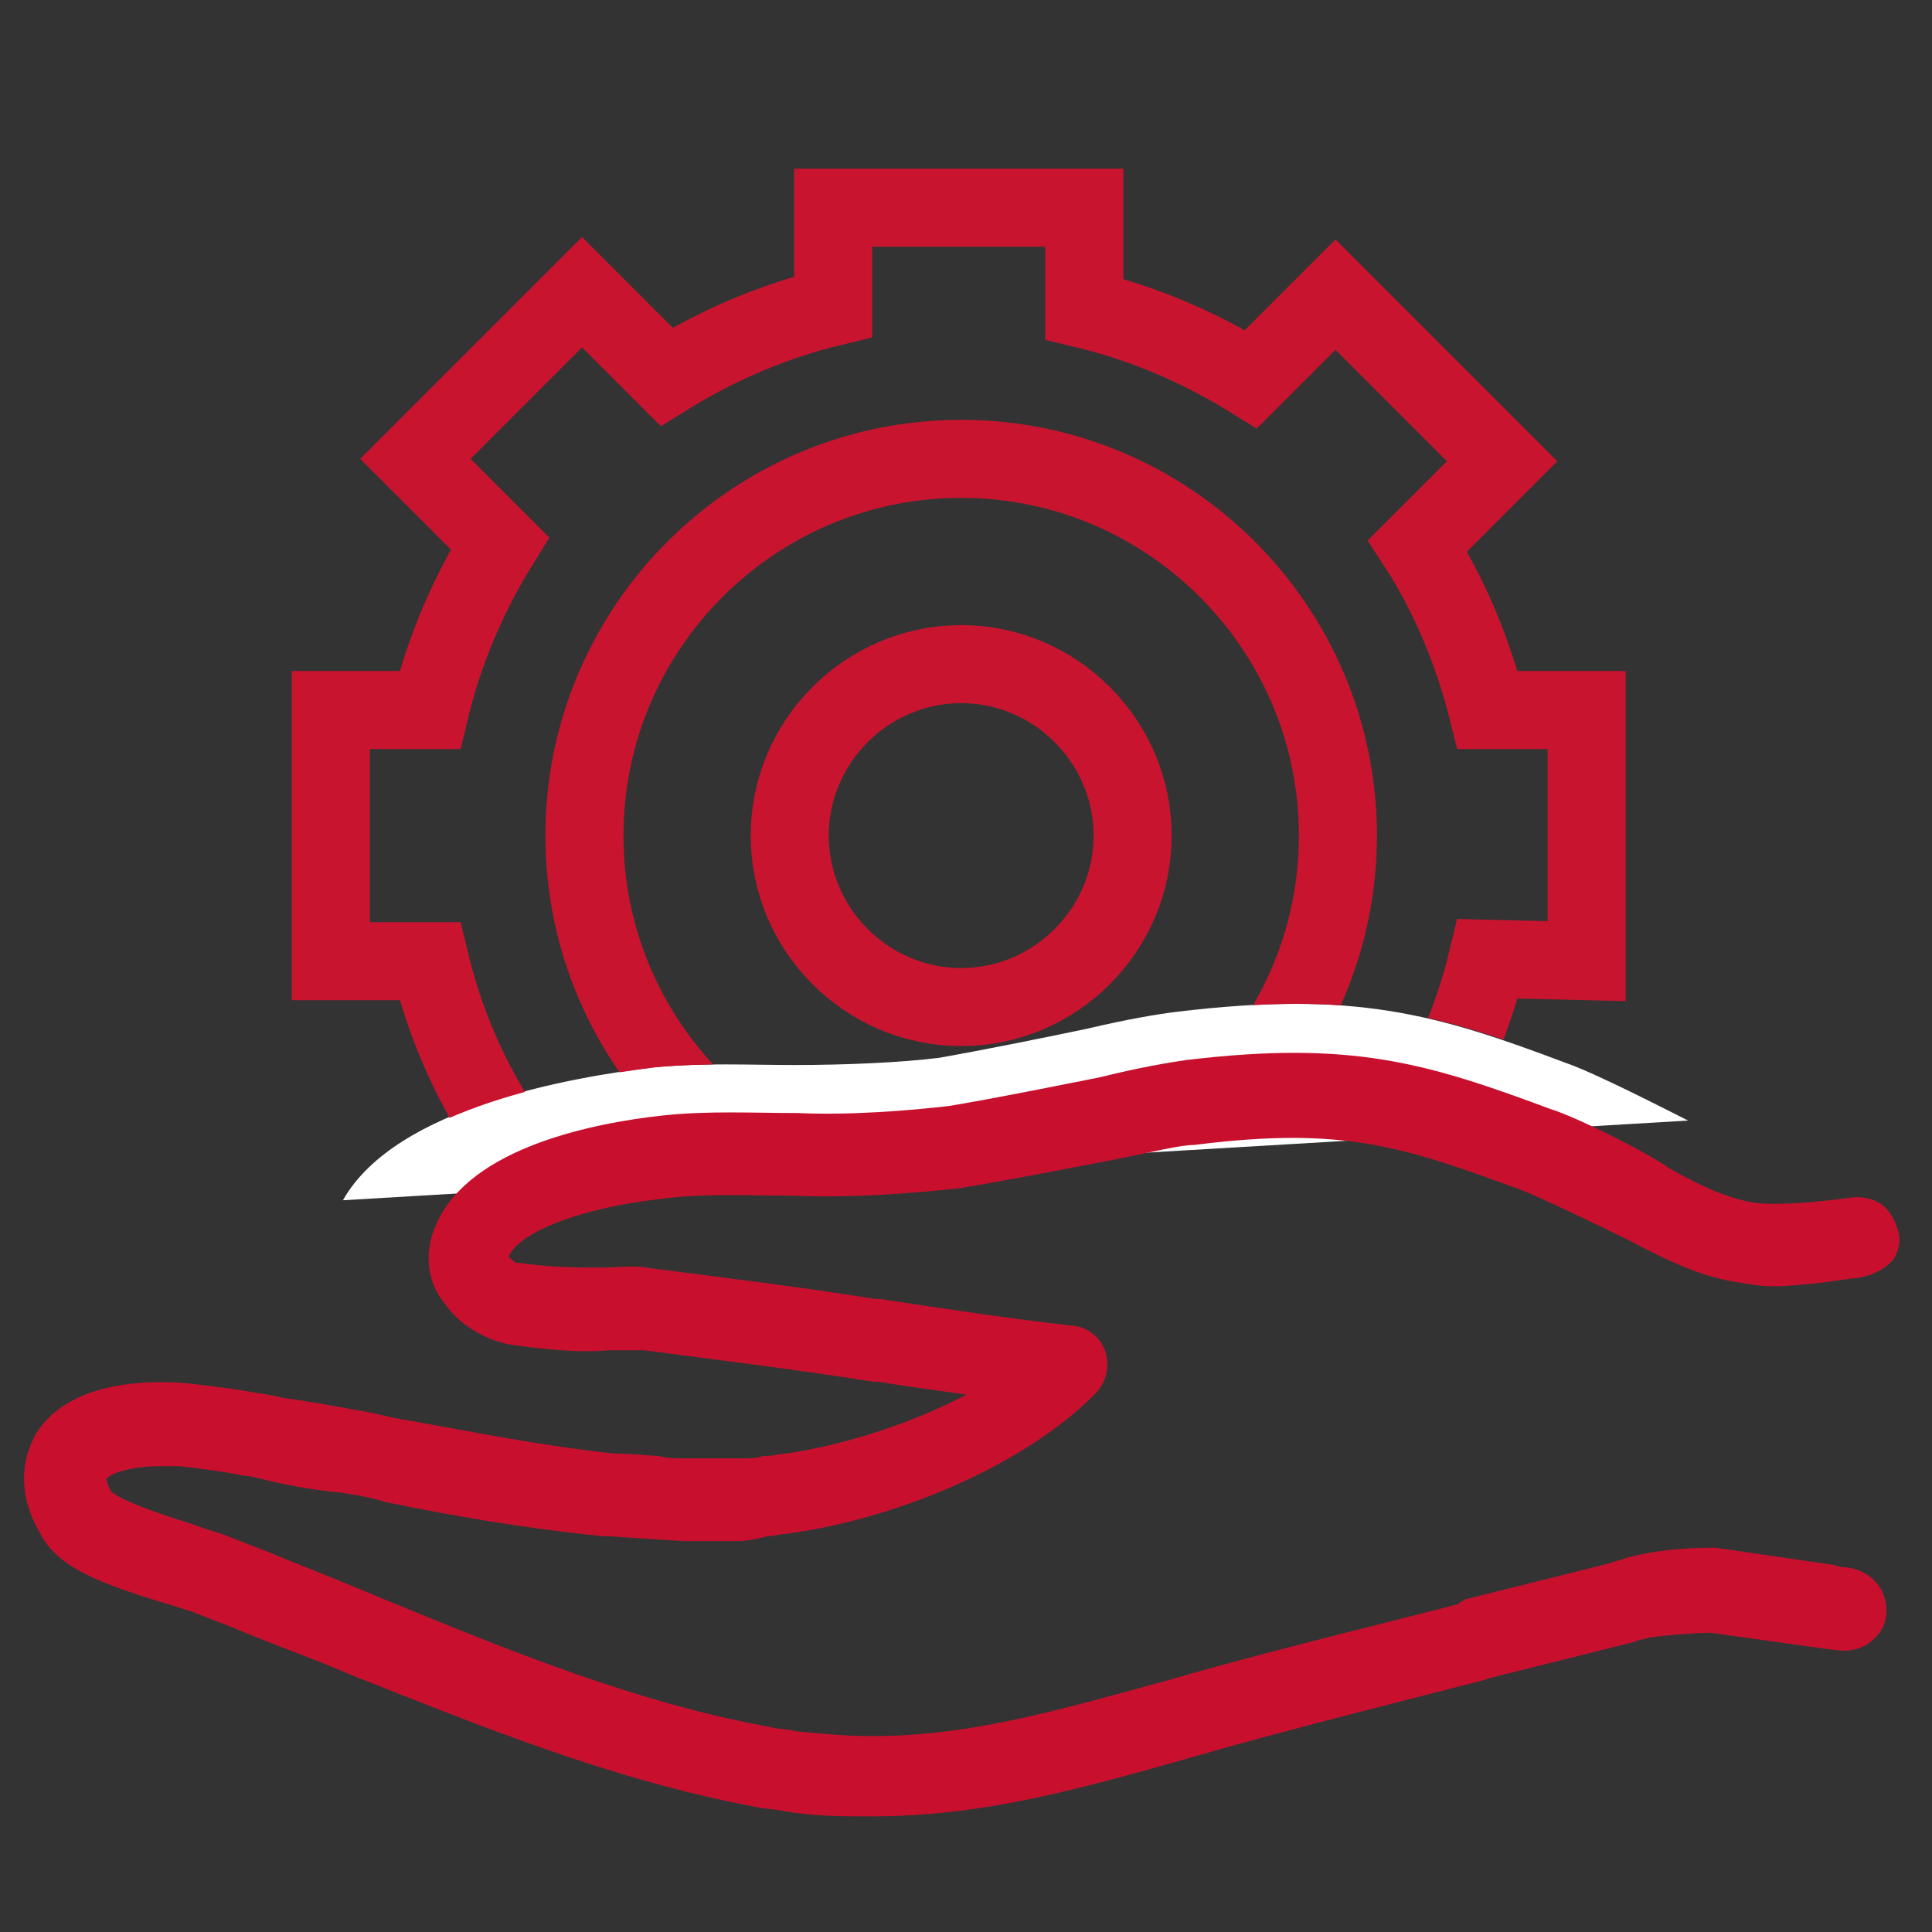
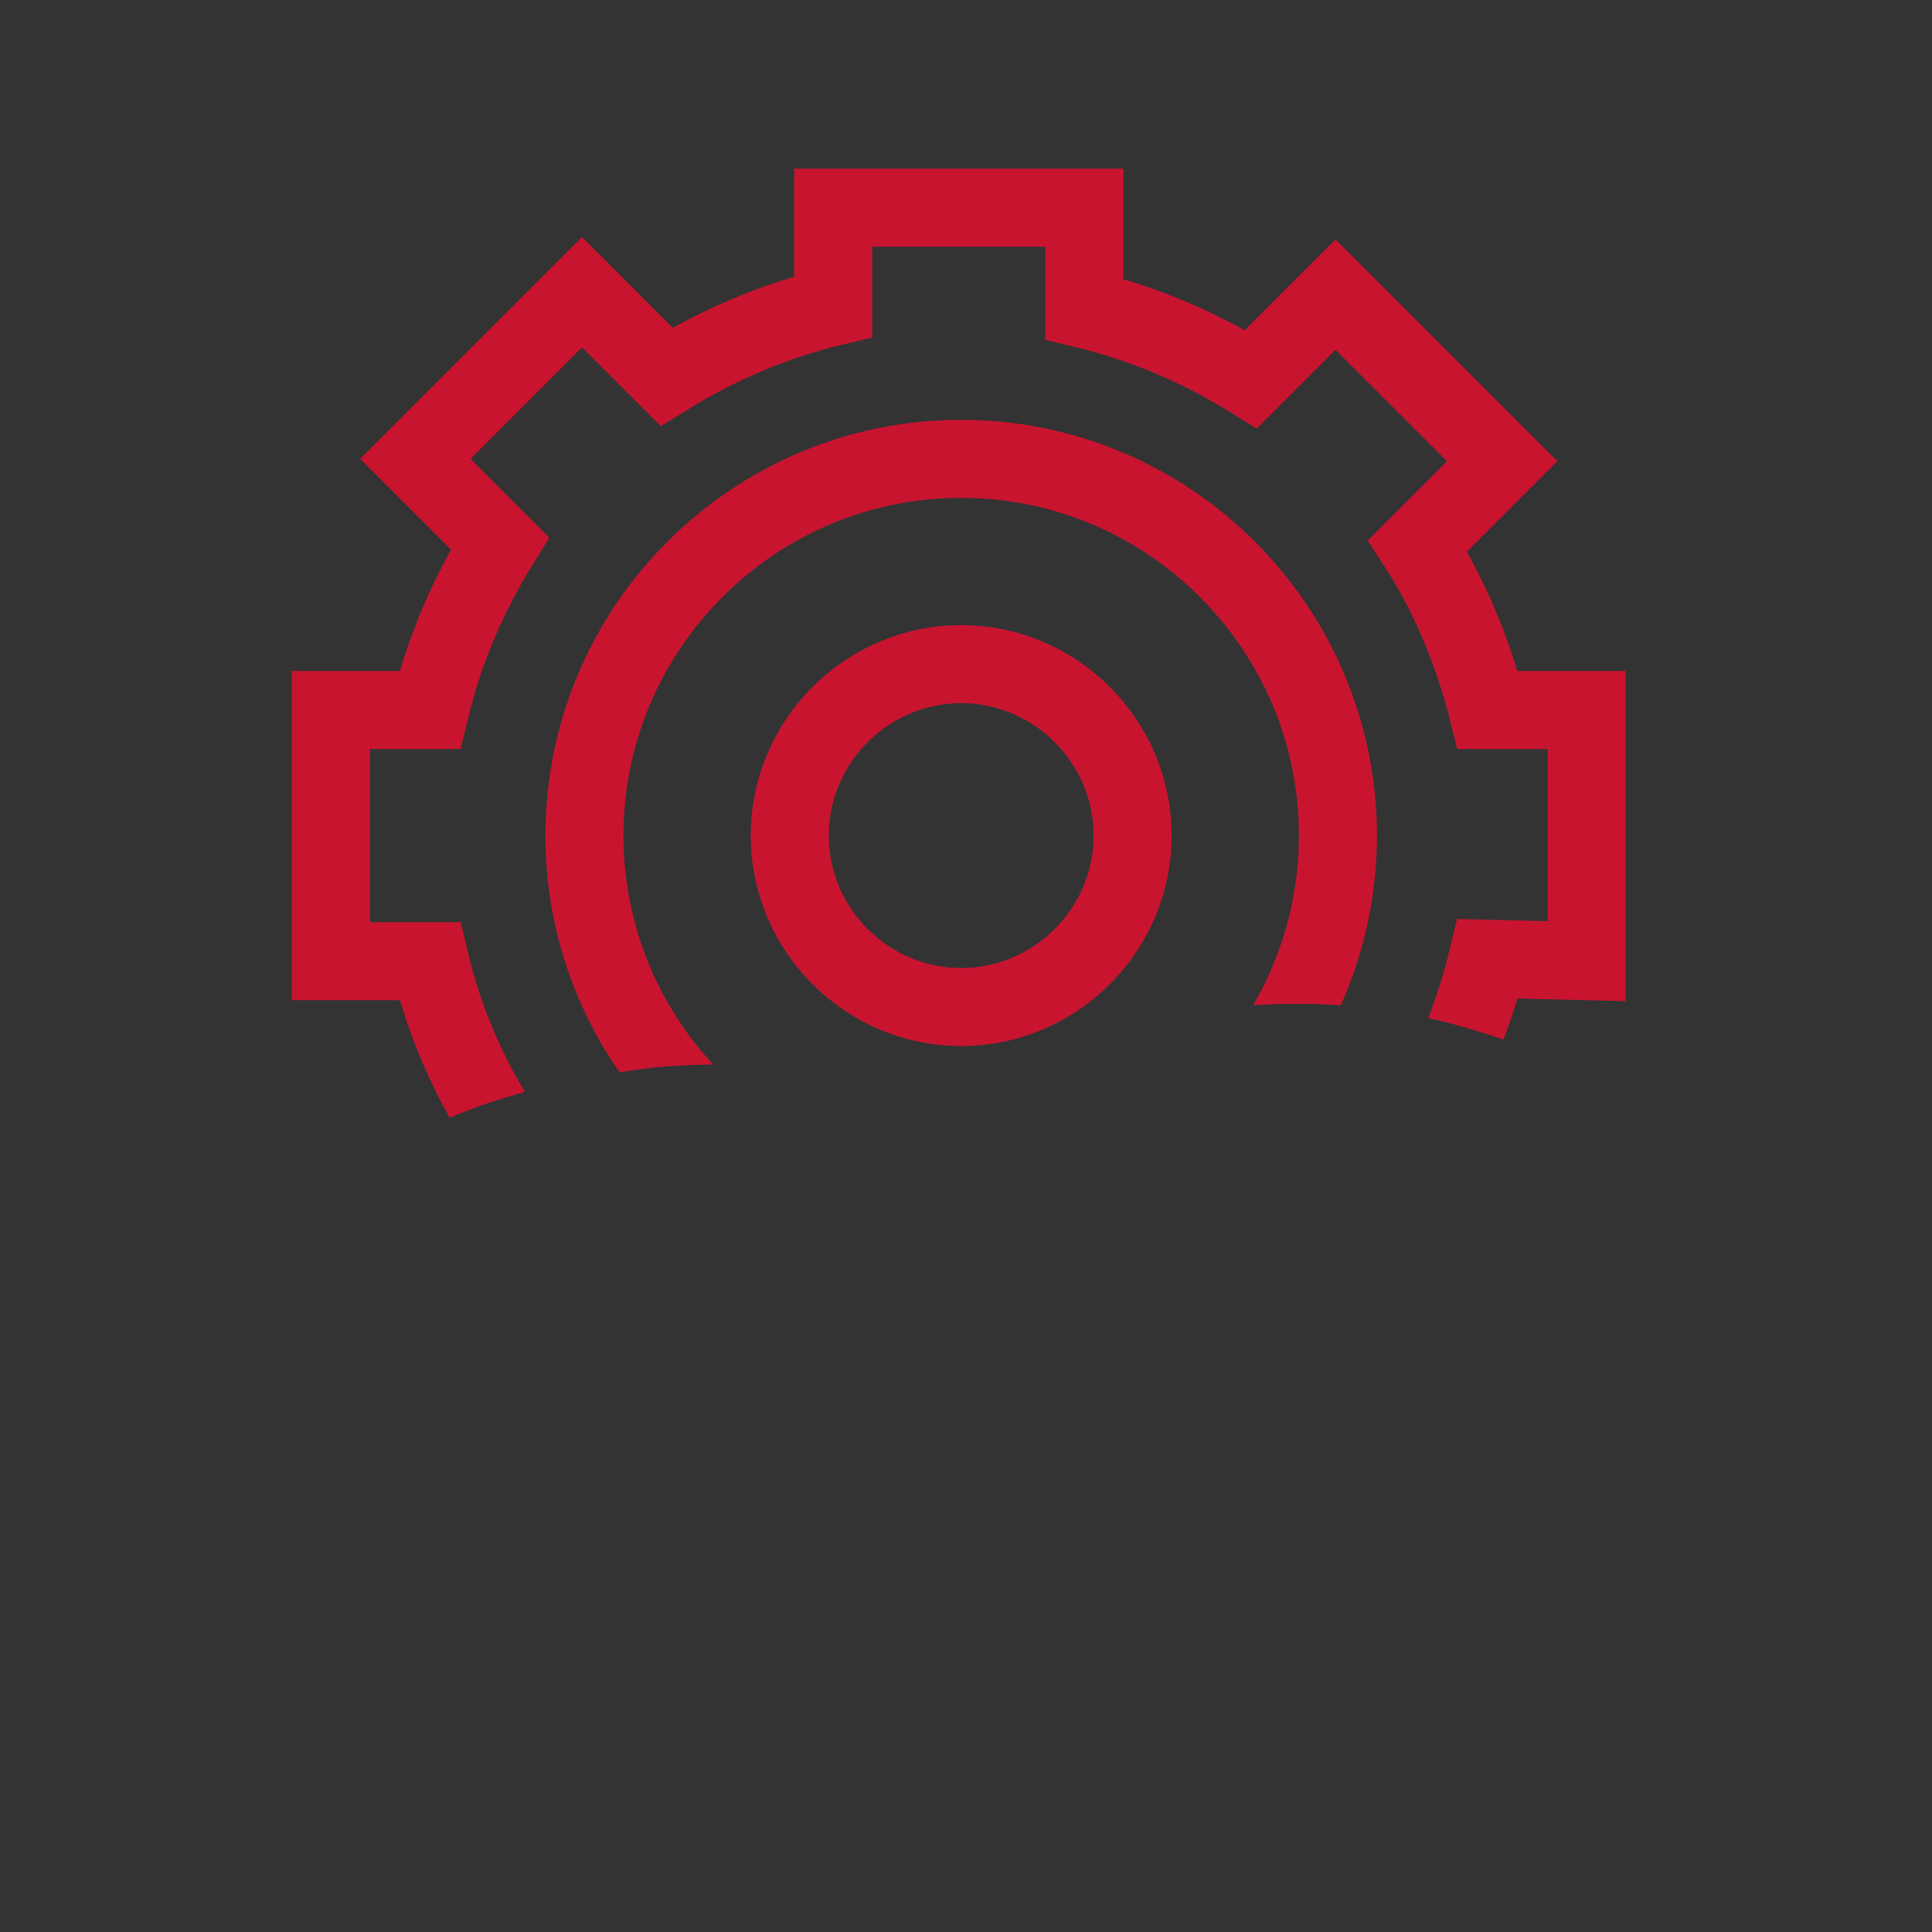
<svg xmlns="http://www.w3.org/2000/svg" xmlns:xlink="http://www.w3.org/1999/xlink" version="1.1" id="Capa_1" x="0px" y="0px" viewBox="0 0 80 80" style="enable-background:new 0 0 80 80;" xml:space="preserve">
  <rect x="0" y="0" width="80" height="80" fill="#333333" stroke="none" />
  <style type="text/css">
	.st0{fill:#FFFFFF;}
	.st1{fill:#C8102E;stroke:#C8102E;stroke-width:1.224;stroke-miterlimit:10;}
	.st2{clip-path:url(#SVGID_2_);}
	.st3{fill:none;stroke:#C91430;stroke-width:3.231;stroke-linecap:round;stroke-miterlimit:10;}
</style>
-   <path class="st0" d="M69.9,46.4c-0.8-0.4-3.9-2-5.1-2.4c-5.3-2-8.7-3-16.1-2.1c-0.8,0.1-2,0.3-3.7,0.7c-1.9,0.4-4.4,0.9-6.1,1.2  c-1.6,0.2-3.9,0.3-6,0.3c-1.9,0-3.8-0.1-5.9,0.1c-3.2,0.4-10.6,1.6-12.8,5.5" />
-   <path class="st1" d="M77.2,65.9c-0.2-0.2-0.5-0.4-1-0.4c-0.1,0-0.4-0.1-0.4-0.1l-4.8-0.7c0,0-0.1,0-0.1,0c-1.1,0-2.3,0.1-3.4,0.4  c-0.2,0.1-0.4,0.1-0.6,0.2c-2,0.5-4,1-6,1.5L60.6,67c-3.5,0.9-7.2,1.8-10.8,2.8l-1.4,0.4c-4.4,1.2-8.1,2.3-12.3,2.3  c-1.1,0-2.1-0.1-3.2-0.2c-0.4-0.1-0.8-0.1-1.2-0.2c-5.5-1-10.9-3.2-16-5.3l-1.2-0.5c-1.2-0.5-2.5-1-3.7-1.5l-1.8-0.7  c-0.3-0.1-0.7-0.2-1.2-0.4c-1.3-0.4-3.4-1.1-3.7-1.6c-0.3-0.5-0.4-0.9-0.2-1.2c0.3-0.5,1.5-0.8,2.7-0.8c0.3,0,0.6,0,0.9,0  c0.8,0.1,1.7,0.2,2.7,0.4c0.2,0,0.6,0.1,1,0.2c0.8,0.2,1.9,0.4,3,0.5c0.6,0.1,1.3,0.2,1.9,0.4c2.9,0.6,5.9,1.1,8.9,1.4  c0,0,0.1,0,0.1,0c0.3,0,3,0.2,3.3,0.2c0,0,0.1,0,0.1,0c0.6,0,1.5,0,2.1,0c0,0,0,0,0,0c0.3,0,0.7-0.1,1.1-0.2c0.3,0,0.6-0.1,0.8-0.1  c0,0,0,0,0,0c3.9-0.5,9.3-2.5,12.4-5.6c0.3-0.3,0.4-0.7,0.3-1.1c-0.1-0.4-0.5-0.7-0.9-0.7c-2.6-0.3-5.3-0.7-7.9-1.1l-0.2,0  c-3.1-0.5-6.4-0.9-9.5-1.3c-0.5-0.1-1.1,0-1.8,0l0,0c-1.1,0-2,0-3.5-0.2c0,0-0.1,0-0.1,0c-0.2,0-0.6-0.3-0.8-0.6  c-0.1-0.1-0.1-0.3,0-0.5c0.5-1.3,3.3-2.4,7.1-2.8c1.7-0.2,3.5-0.1,5.3-0.1c2.3,0.1,4.9-0.1,6.7-0.3c1.9-0.3,4.4-0.8,6.5-1.2  c1.5-0.3,2.7-0.6,3.3-0.6c6.3-0.8,8.9,0.1,13.8,1.9c0.8,0.3,3.7,1.7,4.5,2.1c1.7,0.9,3,1.5,4.4,1.7c1.1,0.2,1.4,0.2,3.3,0  c0,0,1.4-0.2,1.5-0.2c0.5-0.1,0.8-0.3,1-0.5c0.1-0.2,0.2-0.4,0.1-0.7c-0.1-0.3-0.2-0.5-0.4-0.7c-0.4-0.3-0.9-0.2-0.9-0.2  c-2.2,0.3-3.5,0.3-4.2,0.2c-1.1-0.2-2.1-0.6-3.7-1.5C68,48.3,65,46.8,64,46.5c-5.1-1.9-8.1-2.8-14.8-2c-0.7,0.1-1.9,0.3-3.5,0.7  c-2,0.4-4.5,0.9-6.3,1.2c-1.7,0.2-4.2,0.4-6.4,0.3c-1.8,0-3.7-0.1-5.5,0.1c-2.8,0.3-7.7,1.3-8.9,4.2c-0.4,0.9-0.3,1.9,0.3,2.6  c0.6,0.9,1.7,1.4,2.5,1.5c1.6,0.2,2.6,0.3,3.8,0.2h0c0.6,0,1.2,0,1.5,0c3.1,0.4,6.3,0.8,9.5,1.3l0.2,0c1.8,0.3,3.6,0.5,5.4,0.8  c-2.7,1.8-6.4,3-9.2,3.4c-0.2,0-0.5,0.1-0.9,0.1c-0.3,0.1-0.7,0.1-0.9,0.1c-0.6,0-1.4,0-2,0l0,0c-0.1,0-0.3,0-0.5,0  c-0.3,0-0.7,0-1.1-0.1c-1.3-0.1-1.7-0.1-1.8-0.1c-2.9-0.3-5.9-0.9-8.7-1.4c-0.7-0.1-1.3-0.3-2-0.4c0,0,0,0,0,0  c-1.1-0.2-2.2-0.4-3-0.5c-0.5-0.1-0.9-0.2-1.1-0.2c-1-0.2-2-0.3-2.8-0.4c-1-0.1-4.5-0.3-5.8,1.8c-0.3,0.6-0.8,1.8,0.2,3.5  C2.8,64.4,4.4,65,7,65.8c0.4,0.1,0.9,0.3,1,0.3l1.8,0.7c1.2,0.5,2.5,1,3.8,1.5l1.2,0.5c5.3,2.1,10.7,4.3,16.5,5.4  c0.4,0.1,0.9,0.1,1.3,0.2c1.2,0.2,2.3,0.2,3.5,0.2c4.5,0,8.4-1.1,13-2.4l1.4-0.4c3.6-1,7.2-1.9,10.7-2.8l0.3-0.1c2-0.5,4-1,6-1.5  c0.2-0.1,0.4-0.1,0.7-0.2C69,67.1,70,67,70.9,67l5,0.7c0,0,0.1,0,0.1,0c0.5,0.1,0.9,0,1.2-0.3c0.2-0.2,0.3-0.4,0.3-0.7  C77.5,66.4,77.4,66.1,77.2,65.9z" />
  <g>
    <defs>
      <path id="SVGID_1_" d="M9,45.7L5.3,30.3l1.8-14.5l8.5-7.2l8.5-4.5L38.5,2h19l9.2,6.6l7,12.5v21.7l-3.7,3.6c-0.8-0.4-3.9-2-5.1-2.4    c-5.3-2-8.7-3-16.1-2.1c-0.8,0.1-2,0.3-3.7,0.7c-1.9,0.4-4.4,0.9-6.1,1.2c-1.6,0.2-3.9,0.3-6,0.3c-1.9,0-3.8-0.1-5.9,0.1    c-3.2,0.4-10.6,1.6-12.8,5.5L9,45.7z" />
    </defs>
    <clipPath id="SVGID_2_">
      <use xlink:href="#SVGID_1_" style="overflow:visible;" />
    </clipPath>
    <g class="st2">
      <path class="st3" d="M65.7,39.8V29.4l-4.1,0C61,27,60,24.6,58.7,22.6l3.5-3.5l-6.9-6.9l-3.5,3.5c-2.1-1.3-4.4-2.3-6.9-2.9V8.6    H34.5v4.1c-2.5,0.6-4.8,1.6-6.9,2.9l-3.5-3.5L17.2,19l3.5,3.5c-1.3,2.1-2.3,4.4-2.9,6.9l-4.1,0v10.4l4.1,0    c0.6,2.5,1.6,4.8,2.9,6.8l-3.5,3.5l6.9,6.9l3.5-3.5c2.1,1.3,4.4,2.3,6.9,2.9v4.1h10.4v-4.1c2.5-0.6,4.8-1.6,6.9-2.9l3.5,3.5    l6.9-6.9l-3.5-3.5c1.3-2.1,2.3-4.4,2.9-6.9L65.7,39.8z M24.2,34.6c0,8.6,7,15.6,15.6,15.6s15.6-7,15.6-15.6    c0-8.6-7-15.6-15.6-15.6S24.2,26,24.2,34.6z" />
      <path class="st3" d="M32.7,34.6c0,3.9,3.2,7.1,7.1,7.1s7.1-3.2,7.1-7.1c0-3.9-3.2-7.1-7.1-7.1S32.7,30.7,32.7,34.6z" />
    </g>
  </g>
</svg>